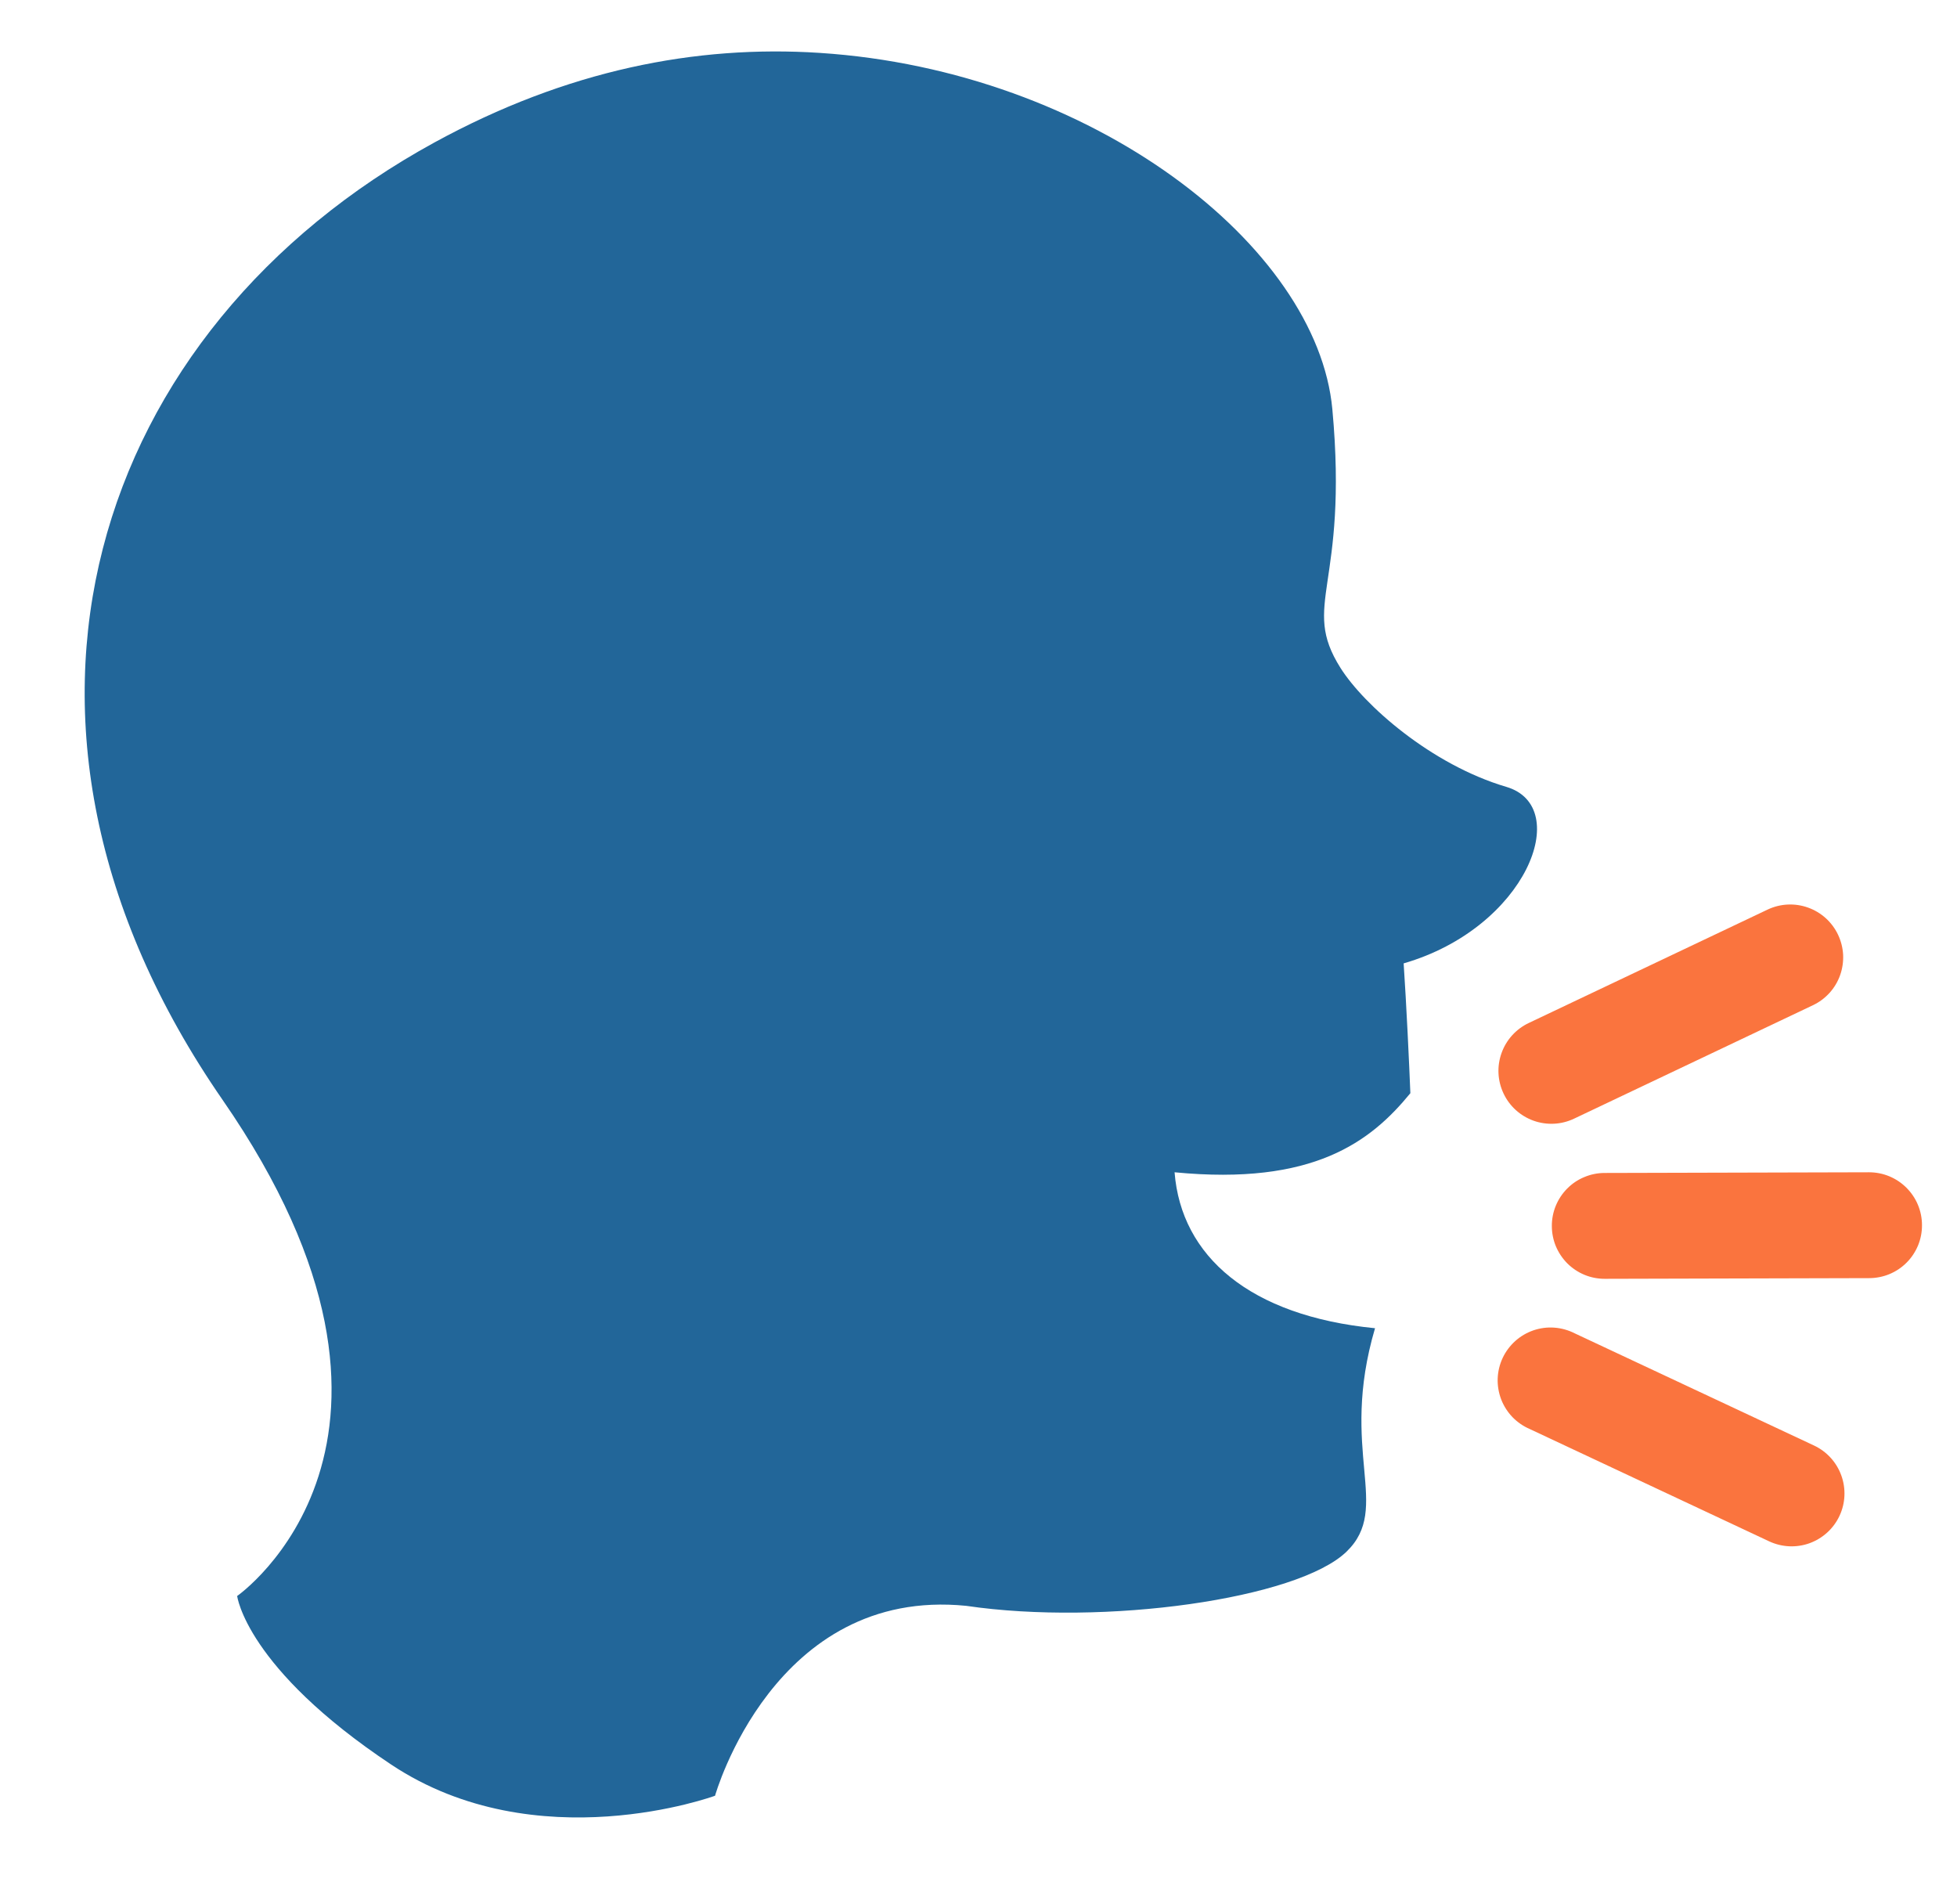
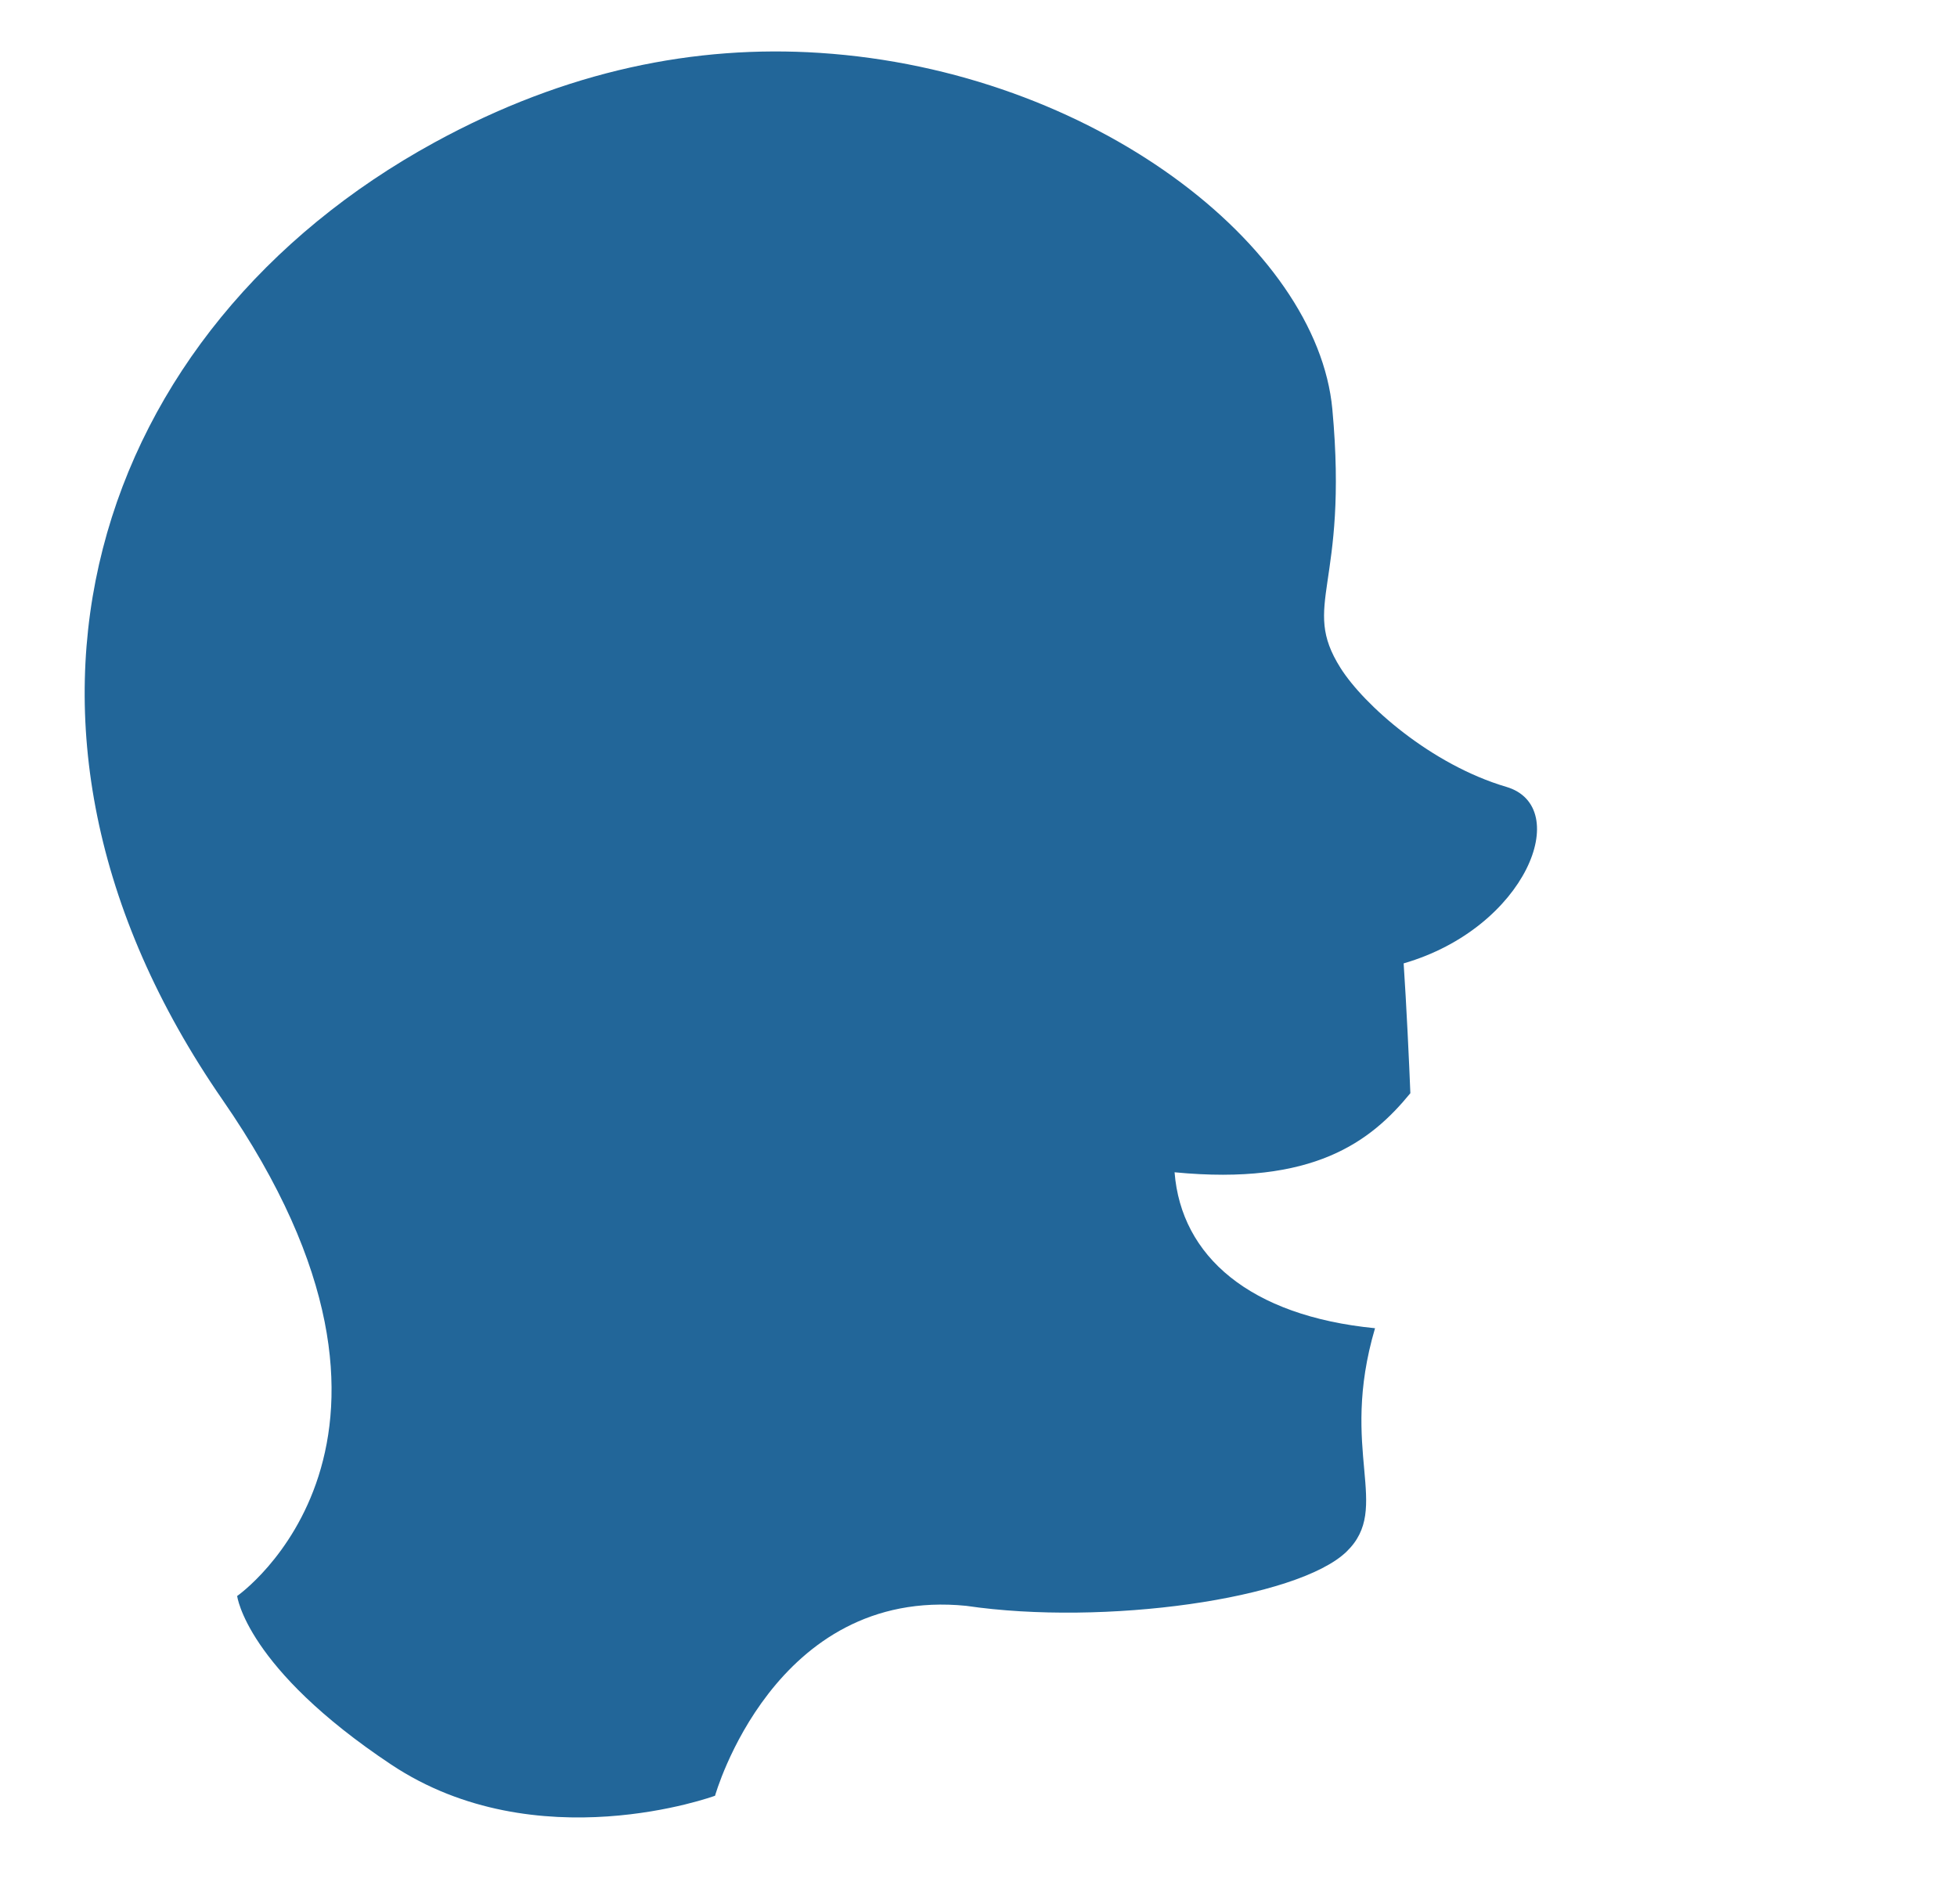
<svg xmlns="http://www.w3.org/2000/svg" width="37" height="36" viewBox="0 0 37 36" fill="none">
  <g clip-path="url(#clip0_2139_77)">
-     <path d="M36.338 23.159C36.339 23.291 36.314 23.421 36.264 23.543C36.214 23.664 36.141 23.775 36.048 23.868C35.955 23.962 35.845 24.035 35.723 24.086C35.602 24.136 35.471 24.162 35.34 24.162L30.34 24.175C30.209 24.175 30.079 24.15 29.958 24.1C29.837 24.05 29.726 23.976 29.633 23.884C29.541 23.791 29.467 23.681 29.416 23.56C29.366 23.439 29.34 23.309 29.34 23.178C29.339 23.047 29.364 22.917 29.414 22.795C29.464 22.673 29.537 22.563 29.629 22.47C29.722 22.376 29.831 22.302 29.953 22.252C30.074 22.201 30.204 22.174 30.335 22.174L35.335 22.161C35.466 22.161 35.597 22.186 35.718 22.236C35.84 22.286 35.95 22.36 36.043 22.452C36.136 22.545 36.211 22.655 36.261 22.776C36.312 22.898 36.338 23.028 36.338 23.159ZM34.751 17.67C34.807 17.789 34.84 17.917 34.847 18.049C34.853 18.18 34.834 18.311 34.79 18.435C34.746 18.559 34.678 18.673 34.59 18.77C34.501 18.868 34.395 18.947 34.276 19.003L29.759 21.148C29.519 21.262 29.244 21.275 28.994 21.186C28.744 21.096 28.54 20.912 28.427 20.672C28.313 20.432 28.299 20.157 28.389 19.907C28.478 19.657 28.663 19.453 28.903 19.339L33.419 17.195C33.659 17.081 33.934 17.068 34.183 17.157C34.433 17.246 34.637 17.43 34.751 17.67ZM34.778 28.657C34.891 28.417 34.903 28.142 34.813 27.893C34.723 27.643 34.538 27.44 34.298 27.327L29.771 25.205C29.651 25.144 29.521 25.108 29.387 25.098C29.253 25.088 29.119 25.106 28.992 25.149C28.865 25.193 28.748 25.261 28.648 25.351C28.548 25.441 28.467 25.55 28.41 25.671C28.353 25.793 28.321 25.924 28.316 26.059C28.311 26.193 28.334 26.326 28.381 26.452C28.429 26.577 28.502 26.692 28.595 26.789C28.688 26.885 28.8 26.962 28.923 27.015L33.449 29.138C33.689 29.25 33.964 29.263 34.213 29.173C34.462 29.082 34.666 28.897 34.778 28.657Z" fill="#FA743E" />
    <path d="M28.479 14.875C27.059 14.456 25.786 13.328 25.343 12.625C24.583 11.417 25.5 11.104 25.19 7.736C24.905 4.653 20.66 1.337 15.5 1C13.154 0.847 10.714 1.326 8.214 2.693C1.794 6.204 -0.75 13.625 4.208 20.792C8.678 27.252 4.484 30.171 4.484 30.171C4.484 30.171 4.65 31.531 7.398 33.359C10.147 35.186 13.519 33.947 13.519 33.947C13.519 33.947 14.631 29.993 18.267 30.357C20.873 30.741 24.533 30.228 25.458 29.333C26.323 28.496 25.307 27.447 25.997 25.109C23.632 24.877 22.332 23.75 22.207 22.161C24.832 22.416 25.915 21.583 26.665 20.666C26.644 20.126 26.59 18.98 26.538 18.212C28.86 17.54 29.75 15.25 28.479 14.875Z" fill="#226699" />
  </g>
  <defs>
    <clipPath id="clip0_2139_77">
      <rect width="36" height="36" fill="white" transform="translate(0.5)" />
    </clipPath>
  </defs>
</svg>